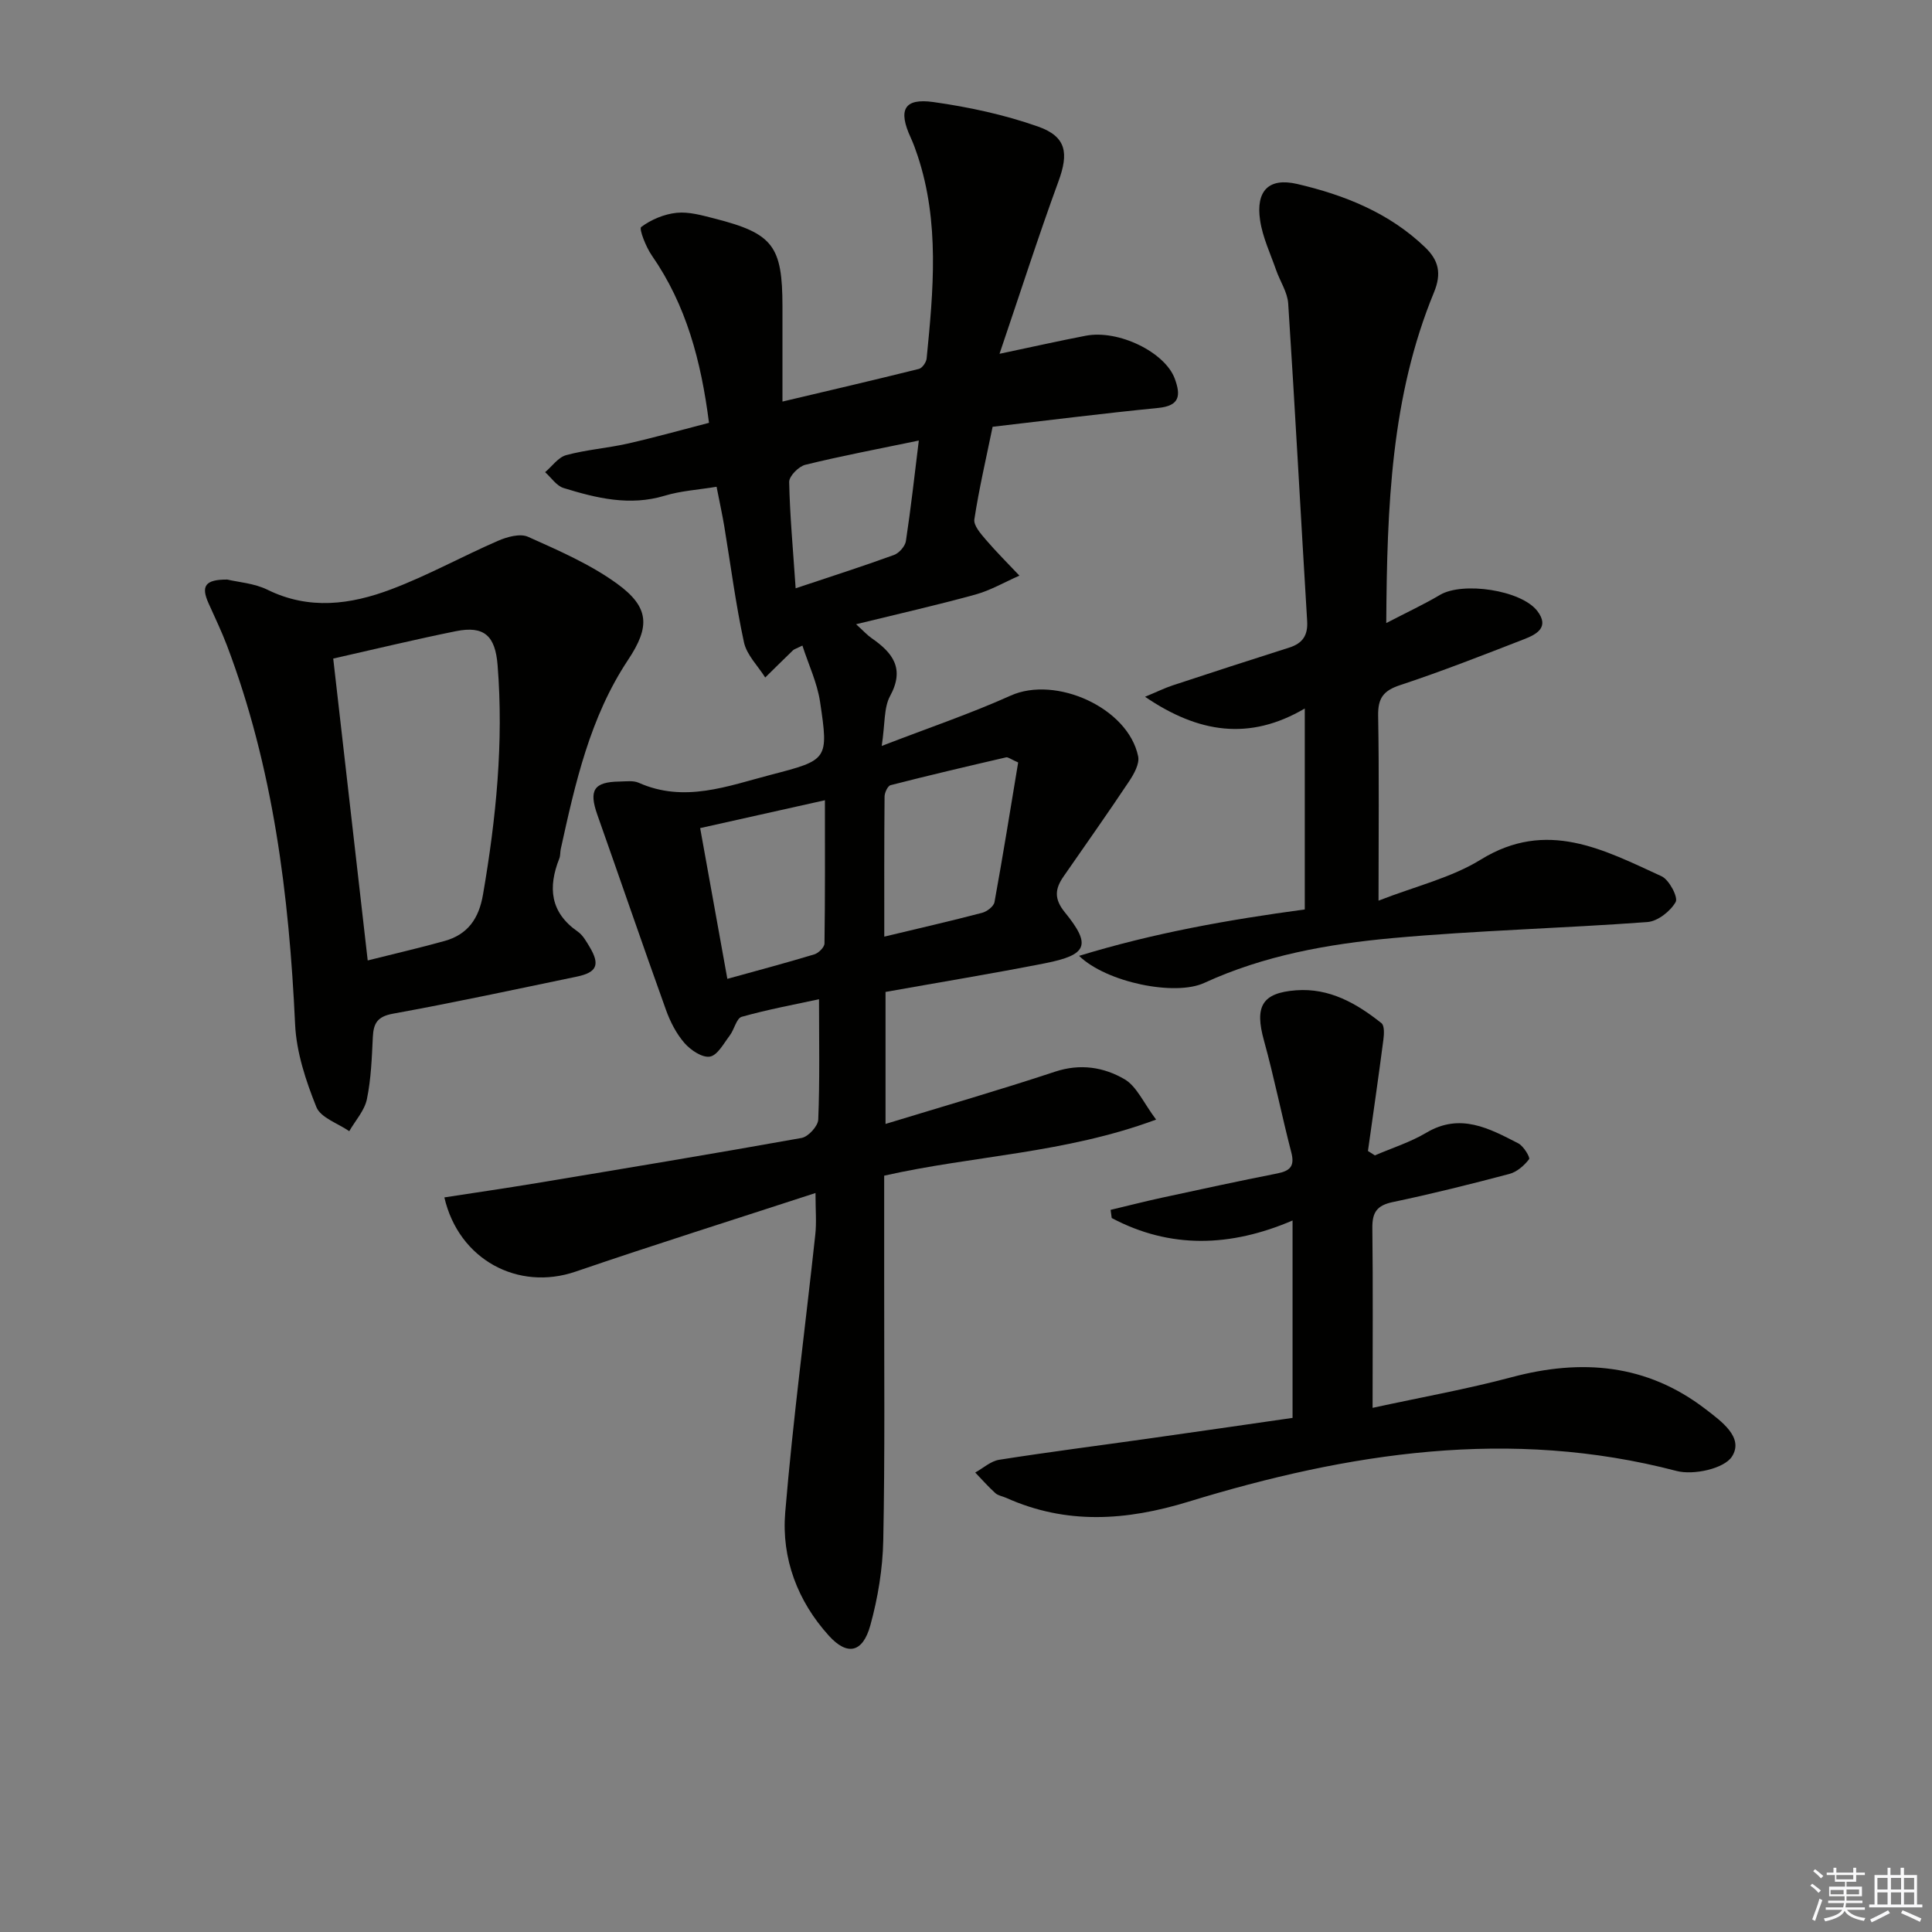
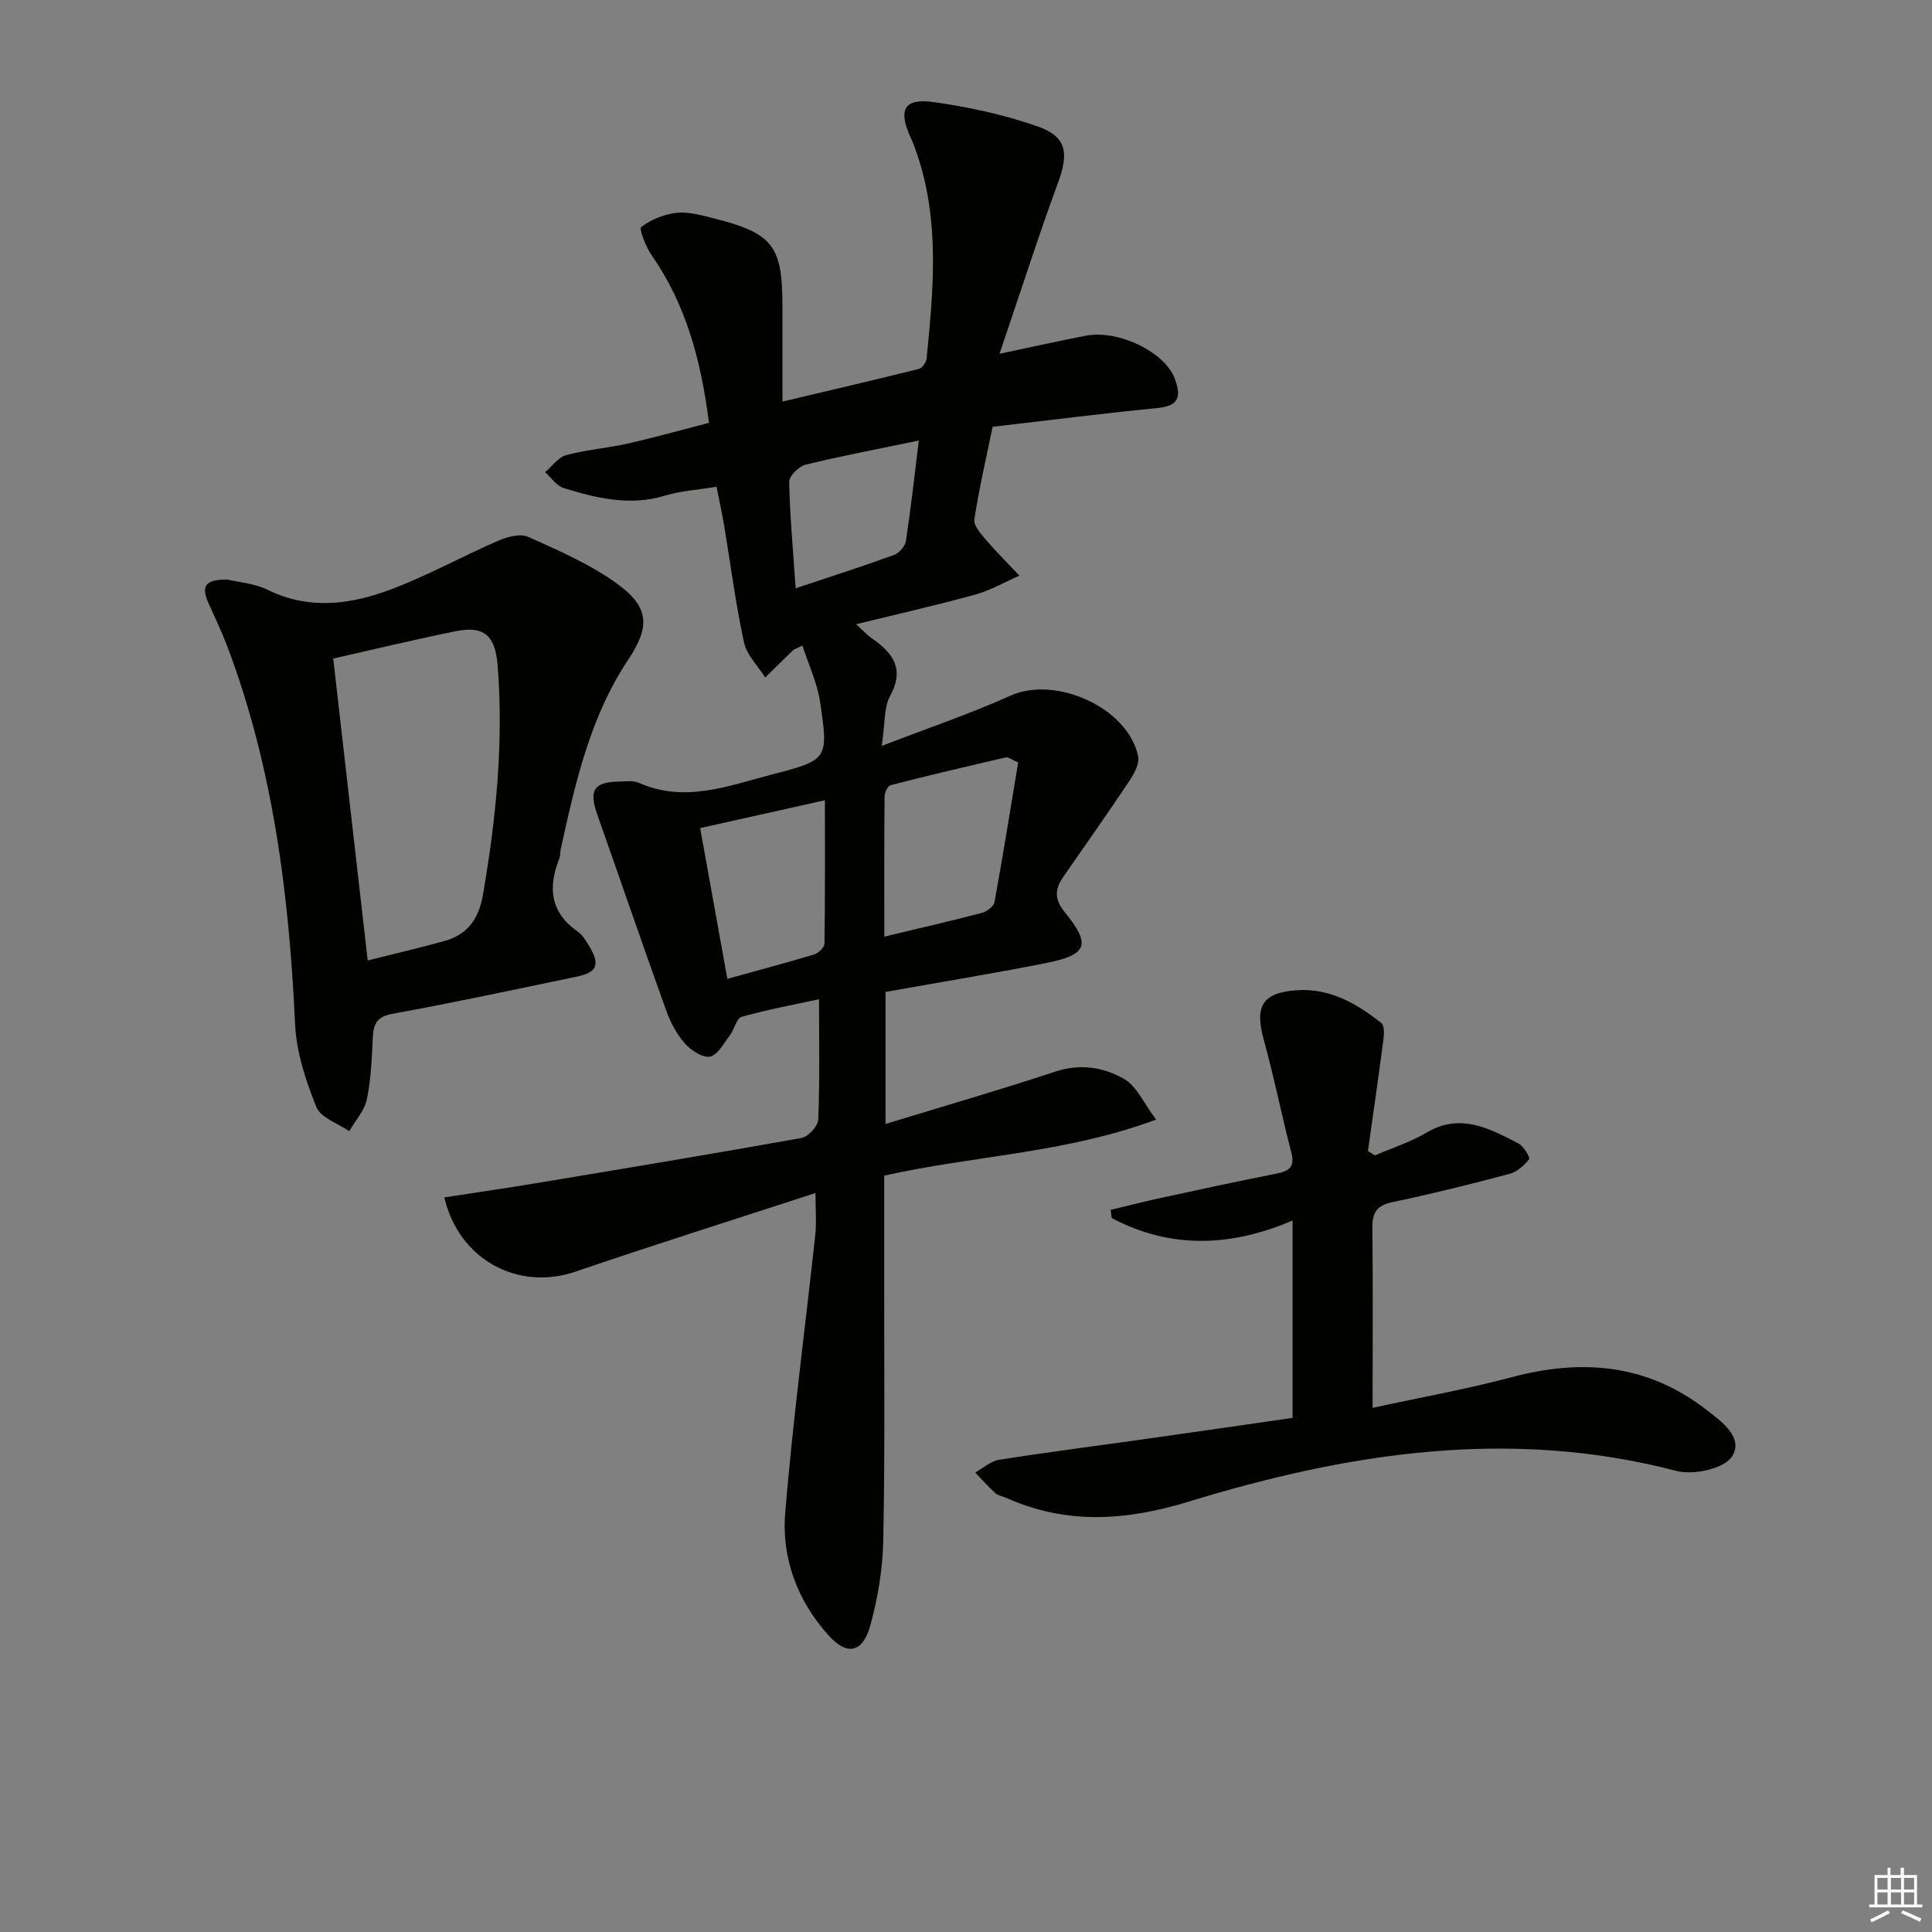
<svg xmlns="http://www.w3.org/2000/svg" enable-background="new 0 0 400 400" viewBox="0 0 400 400">
  <rect x="0" y="0" width="400" height="400" fill="#808080" stroke="none" />
  <g fill="#010100">
    <path d="m168.84 247c-16.92 5.52-33.37 10.7-49.69 16.28-11.87 4.06-24.17-2.45-27.15-15.37 6.36-.98 12.71-1.9 19.03-2.95 18.32-3.05 36.65-6.08 54.93-9.36 1.39-.25 3.4-2.45 3.45-3.81.33-8.1.16-16.22.16-24.91-4.9 1.06-10.53 2.1-16.01 3.64-1.09.31-1.53 2.64-2.48 3.88-1.24 1.63-2.53 4.09-4.1 4.36-1.59.27-3.98-1.34-5.25-2.79-1.69-1.94-2.96-4.41-3.84-6.86-4.83-13.44-9.46-26.96-14.22-40.43-1.8-5.09-.72-6.8 4.6-6.87 1.33-.02 2.83-.25 3.96.25 9.47 4.22 18.42.68 27.45-1.67 11.73-3.05 11.9-3.09 10.1-15.12-.59-3.91-2.37-7.64-3.65-11.61-1.39.68-1.72.76-1.93.96-1.94 1.87-3.85 3.76-5.77 5.65-1.52-2.42-3.83-4.66-4.4-7.29-1.72-7.93-2.75-16.01-4.08-24.03-.41-2.44-.94-4.85-1.59-8.17-3.75.62-7.36.83-10.73 1.85-7.25 2.19-14.12.51-20.94-1.59-1.47-.45-2.57-2.16-3.83-3.28 1.45-1.22 2.72-3.09 4.37-3.53 4.15-1.13 8.51-1.44 12.72-2.39 5.62-1.27 11.17-2.84 16.84-4.3-1.64-12.82-4.71-24.39-11.84-34.65-1.22-1.75-2.69-5.52-2.2-5.89 2.06-1.54 4.78-2.68 7.35-2.94 2.54-.26 5.26.53 7.82 1.18 12.14 3.09 14.08 5.66 14.08 18.26v19.64c9.73-2.3 19.01-4.46 28.25-6.76.69-.17 1.52-1.37 1.6-2.16 1.39-14.08 2.72-28.18-1.87-42-.42-1.26-.87-2.51-1.42-3.71-2.66-5.76-1.41-8.24 4.7-7.38 7.32 1.03 14.69 2.62 21.65 5.07 5.94 2.09 6.36 5.55 4.23 11.36-4.15 11.34-7.84 22.85-12.2 35.69 7.06-1.49 12.44-2.7 17.85-3.74 6.82-1.31 16.42 3.43 18.43 8.88 1.27 3.46 1.08 5.62-3.42 6.07-11.37 1.12-22.72 2.56-34.29 3.9-1.34 6.53-2.81 12.81-3.78 19.17-.19 1.26 1.32 2.97 2.37 4.2 2.21 2.58 4.63 4.98 6.96 7.45-3.04 1.33-5.97 3.05-9.13 3.92-7.91 2.18-15.92 3.99-24.69 6.14 1.54 1.39 2.29 2.24 3.2 2.87 4.37 3.02 6.95 6.29 3.84 12-1.31 2.41-1.02 5.7-1.73 10.33 9.84-3.8 18.45-6.71 26.69-10.42 9.33-4.2 24.33 2.51 26.4 12.57.32 1.54-.86 3.66-1.87 5.17-4.42 6.64-9.03 13.15-13.57 19.7-1.77 2.55-2.02 4.62.27 7.43 5.52 6.79 4.68 8.81-4.14 10.55-10.88 2.14-21.84 3.94-32.99 5.93v27.33c12.07-3.69 23.66-7.03 35.1-10.82 5.22-1.73 10.09-.94 14.38 1.56 2.52 1.47 3.92 4.87 6.54 8.36-18.93 7.02-37.84 7.44-56.3 11.61 0 7.43.01 14.74 0 22.04-.02 17.83.17 35.66-.19 53.48-.12 5.89-1.11 11.91-2.68 17.59-1.56 5.65-4.75 6.36-8.57 2.15-6.5-7.16-9.84-16.03-9.05-25.53 1.6-19.19 4.15-38.31 6.22-57.46.29-2.55.05-5.2.05-8.68zm41.96-89.14c-1.59-.7-2.1-1.15-2.49-1.06-7.99 1.85-15.98 3.72-23.92 5.76-.6.15-1.24 1.54-1.25 2.36-.09 9.57-.06 19.13-.06 29 7.13-1.71 13.72-3.22 20.25-4.93 1.01-.26 2.41-1.33 2.57-2.22 1.77-9.72 3.33-19.46 4.9-28.91zm-60.21 44.8c6.32-1.75 12.2-3.31 18.01-5.07.88-.27 2.08-1.46 2.1-2.24.14-9.69.09-19.38.09-29.67-9.04 2.02-17.21 3.85-25.83 5.77 1.87 10.39 3.68 20.41 5.63 31.21zm14.14-80.86c7.12-2.38 13.79-4.51 20.36-6.9 1.06-.39 2.31-1.8 2.47-2.89 1.03-6.8 1.79-13.64 2.67-20.8-8.36 1.74-15.98 3.17-23.5 5.02-1.38.34-3.36 2.35-3.34 3.55.14 6.93.79 13.84 1.34 22.02z" />
-     <path d="m287.01 129c4.28-2.23 7.8-3.86 11.12-5.83 4.71-2.79 16.84-1.02 20.17 3.35 2.57 3.38-.21 4.83-2.75 5.82-8.51 3.3-17.02 6.65-25.68 9.51-3.46 1.14-4.6 2.7-4.54 6.3.22 12.3.08 24.61.08 38.32 7.65-2.99 15.04-4.72 21.17-8.5 13.67-8.44 25.45-2.04 37.43 3.45 1.57.72 3.47 4.35 2.92 5.33-1.09 1.92-3.72 3.99-5.85 4.15-17.56 1.3-35.2 1.73-52.73 3.32-13.36 1.22-26.63 3.58-39.04 9.29-6.05 2.78-20.22-.1-25.9-5.61 15.5-4.74 30.79-7.46 46.73-9.61 0-13.28 0-26.8 0-41.6-11.47 6.73-22.02 5.09-33.07-2.43 2.51-1.04 4.08-1.82 5.72-2.36 8.03-2.65 16.07-5.27 24.12-7.82 2.8-.89 3.91-2.54 3.72-5.54-1.34-21.89-2.49-43.79-3.92-65.68-.15-2.36-1.69-4.61-2.5-6.94-1.19-3.42-2.8-6.78-3.32-10.31-.9-6.06 1.75-8.9 7.68-7.52 9.75 2.27 19.03 5.95 26.48 13.11 2.8 2.69 3.46 5.39 1.84 9.33-8.87 21.51-9.73 44.22-9.88 68.47z" />
    <path d="m47.06 119.99c2.25.54 5.57.76 8.32 2.11 8.63 4.25 17.23 3.07 25.58-.08 7.57-2.85 14.71-6.82 22.14-10.05 1.89-.82 4.58-1.57 6.23-.83 6.32 2.84 12.82 5.65 18.38 9.67 6.84 4.94 6.87 8.98 2.32 15.82-7.89 11.88-10.93 25.51-13.93 39.15-.14.65-.06 1.36-.3 1.96-2.37 5.98-1.91 11.16 3.82 15.14 1.04.72 1.75 2 2.43 3.13 2.23 3.71 1.56 5.32-2.63 6.19-12.67 2.63-25.32 5.36-38.04 7.67-3.26.59-4.05 1.99-4.19 4.86-.21 4.3-.36 8.66-1.23 12.85-.49 2.36-2.39 4.42-3.65 6.62-2.35-1.63-5.92-2.78-6.81-5-2.18-5.43-4.13-11.32-4.4-17.1-1.25-26.83-4.53-53.22-14.13-78.51-1.12-2.94-2.5-5.79-3.78-8.66-1.61-3.57-.77-4.96 3.87-4.94zm29.07 78.86c5.74-1.44 10.84-2.62 15.88-4.02 4.82-1.34 7.13-4.61 7.99-9.62 2.71-15.75 4.3-31.52 3.02-47.51-.48-6.03-2.74-8.21-8.63-7.02-8.39 1.69-16.71 3.71-25.4 5.67 2.38 20.87 4.71 41.22 7.14 62.5z" />
    <path d="m284.18 291.48c10.06-2.19 19.52-3.87 28.77-6.34 14.49-3.87 27.99-2.76 40.16 6.6 3.24 2.5 8.02 5.86 5.47 9.83-1.62 2.51-7.96 3.89-11.45 2.98-34.47-9.02-67.97-3.78-101.07 6.36-12.89 3.95-25.26 4.8-37.73-.79-.75-.34-1.68-.46-2.26-.99-1.47-1.33-2.79-2.83-4.16-4.26 1.65-.91 3.22-2.37 4.97-2.64 10.16-1.6 20.37-2.9 30.55-4.34 9.99-1.41 19.98-2.86 30.18-4.33 0-13.37 0-26.65 0-40.87-12.84 5.51-25.33 5.91-37.44-.51-.08-.56-.15-1.13-.23-1.69 3.54-.84 7.07-1.75 10.63-2.52 7.93-1.72 15.86-3.44 23.82-5.01 2.66-.52 3.72-1.46 2.96-4.37-2-7.69-3.54-15.5-5.66-23.16-1.95-7.03-.46-9.87 6.65-10.4 6.87-.52 12.54 2.7 17.68 6.81.65.52.54 2.31.39 3.46-1 7.67-2.11 15.33-3.19 23 .48.3.96.6 1.44.91 3.56-1.54 7.33-2.72 10.64-4.69 7.04-4.18 13.03-.89 19.05 2.2 1.09.56 2.5 2.92 2.23 3.28-1 1.31-2.52 2.64-4.08 3.05-8.01 2.12-16.05 4.13-24.16 5.83-3.27.69-4.25 2.13-4.21 5.38.15 12.15.05 24.27.05 37.22z" />
  </g>
-   <path d="m374.8 390.4.4-.4c.7.5 1.3 1 1.8 1.4l-.5.5c-.5-.6-1.1-1.1-1.7-1.5zm1 7.3-.6-.3c.5-1.4 1.1-2.8 1.5-4.3.2.1.4.2.6.3-.5 1.3-1 2.8-1.5 4.3zm-.4-10.3.4-.4c.4.3 1 .8 1.7 1.4l-.5.5c-.4-.5-1-1-1.6-1.5zm2.5.3h1.7v-1h.6v1h3.5v-1h.6v1h1.8v.5h-1.8v1.4h-2v1h3.2v2h-3.2v.9h3.3v.5h-3.4c0 .3-.1.6-.1.9h4v.5h-3.7c.7.9 1.9 1.5 3.8 1.7-.1.2-.2.4-.3.6-2.1-.4-3.5-1.1-4-2.1-.4 1-1.8 1.7-4 2.2-.1-.2-.2-.4-.3-.6 2.1-.4 3.4-1 3.8-1.8h-3.4v-.5h3.6c.1-.3.1-.6.2-.9h-3.3v-.5h3.4c0-.3 0-.6 0-.9h-3.2v-2h3.3v-1h-2.1v-1.4h-1.7v-.5zm1.1 3.5v1h2.7c0-.3 0-.4 0-.4 0-.1 0-.2 0-.2 0-.1 0-.2 0-.3h-2.7zm1.2-3v.9h3.5v-.9zm4.7 3h-2.6v.6.4h2.6z" fill="#fafafb" />
  <path d="m393.6 386.7h.6v1.5h2.7v6.1h1.1v.6h-11v-.6h1.1v-6.1h2.7v-1.5h.6v1.5h2.1v-1.5zm-2.7 8.8.4.6c-1.2.6-2.5 1.3-3.8 1.9-.1-.2-.2-.4-.3-.6 1.2-.6 2.5-1.2 3.7-1.9zm-2.2-6.7v2.4h2.1v-2.4zm0 3v2.5h2.1v-2.5zm2.8-3v2.4h2.1v-2.4zm0 3v2.5h2.1v-2.5zm6 6.1c-1.4-.7-2.7-1.3-3.9-1.8l.3-.6c1.5.6 2.7 1.2 3.9 1.7zm-1.2-9.1h-2.1v2.4h2.1zm-2.1 3v2.5h2.1v-2.5z" fill="#fafafb" />
</svg>